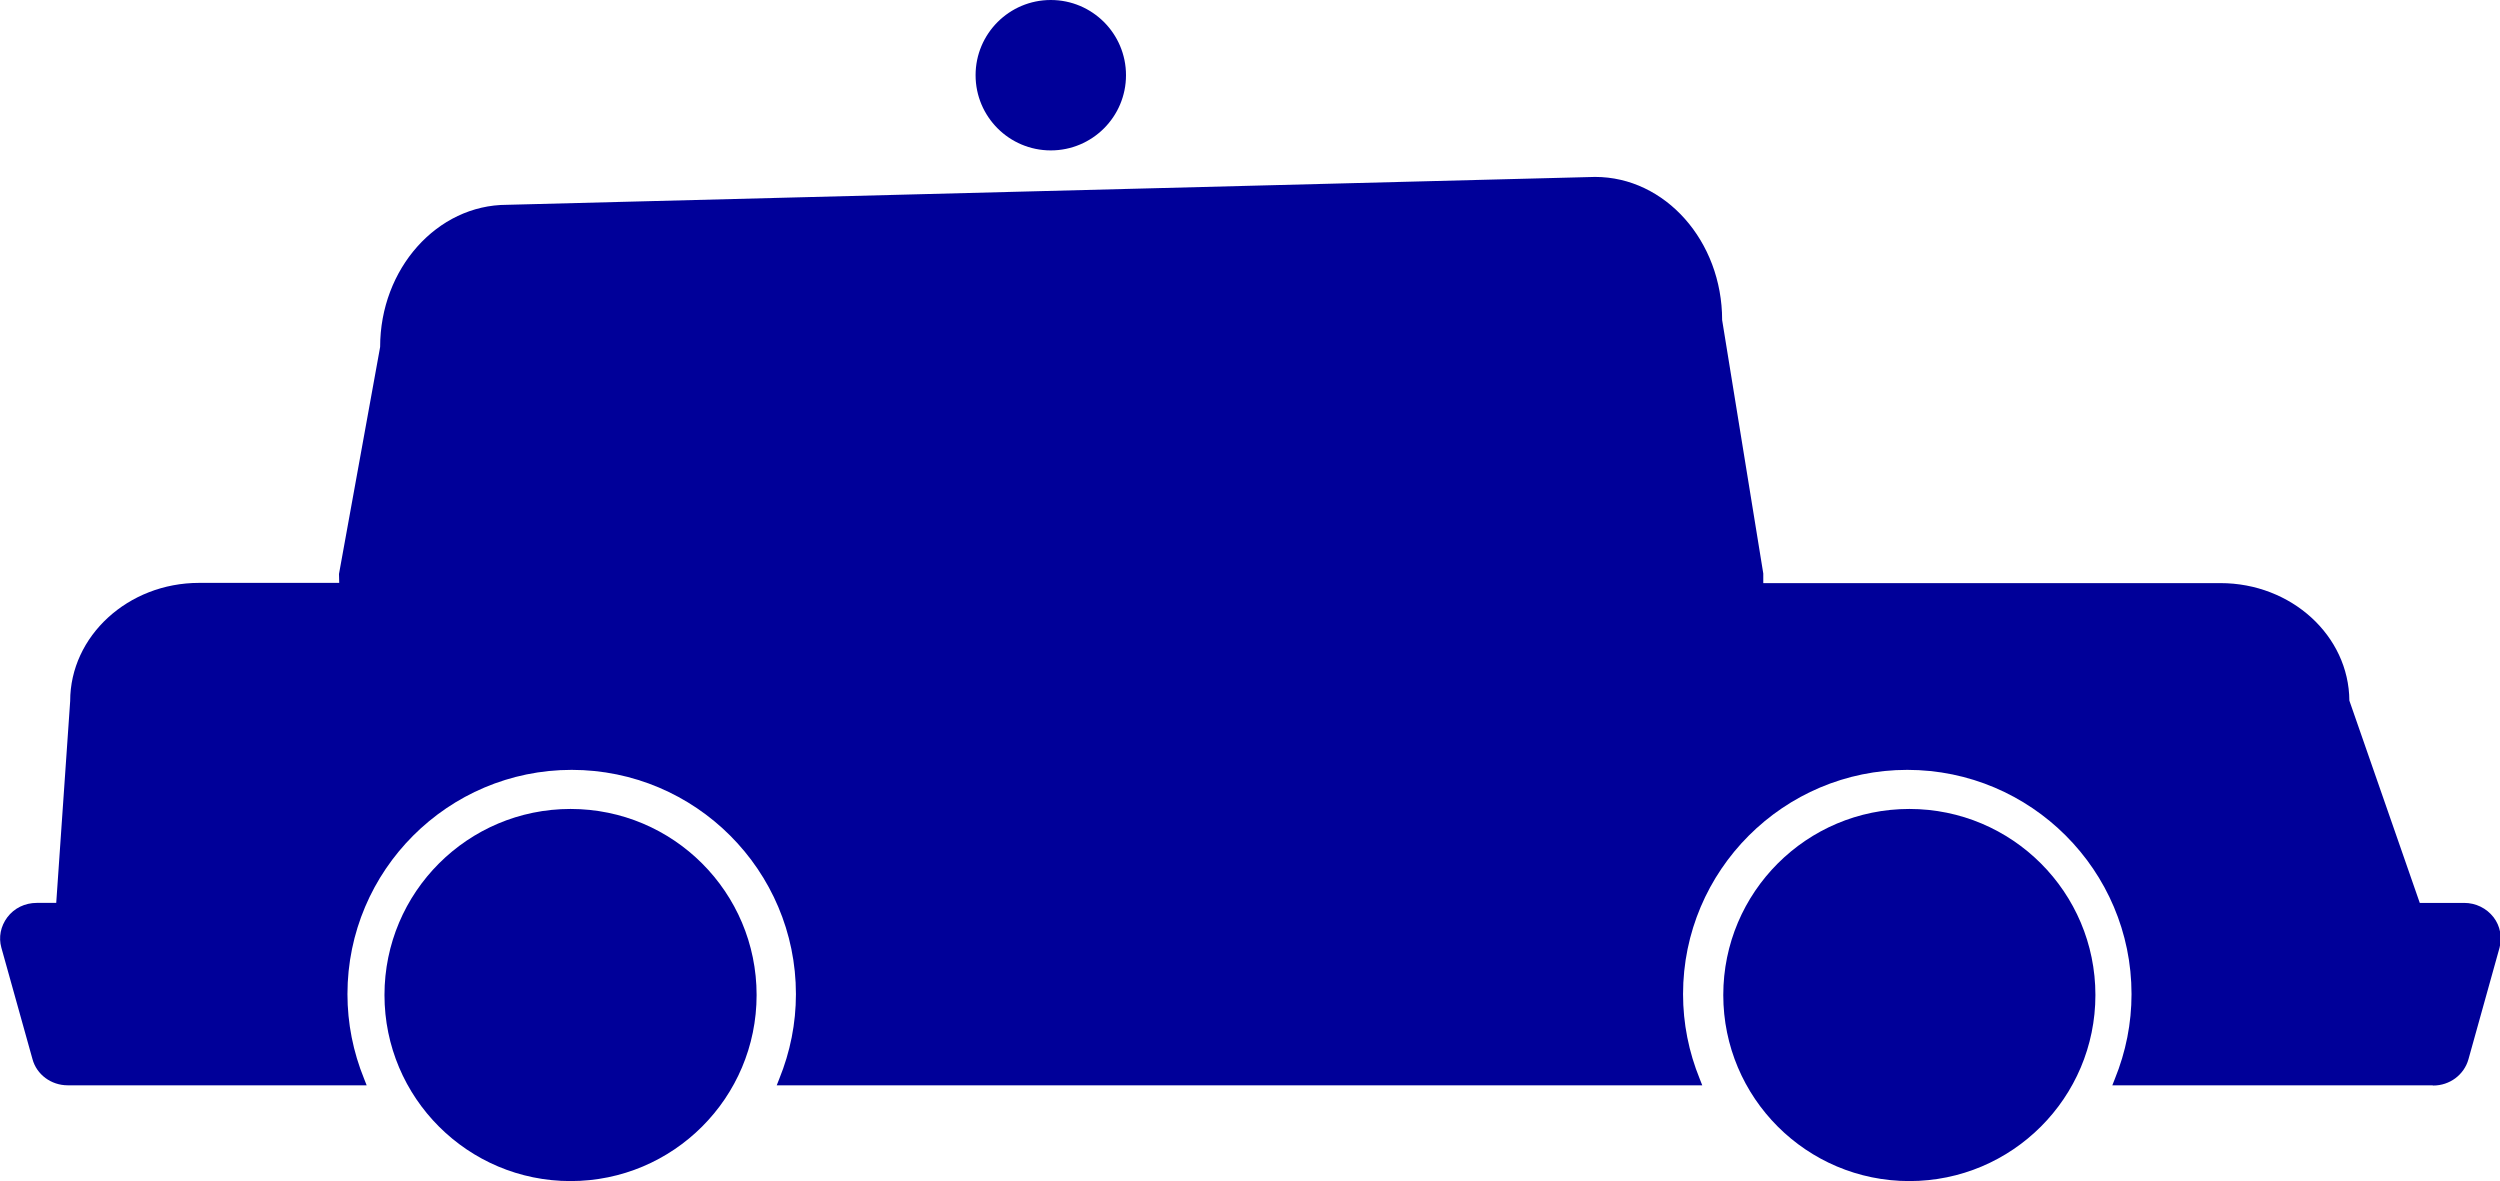
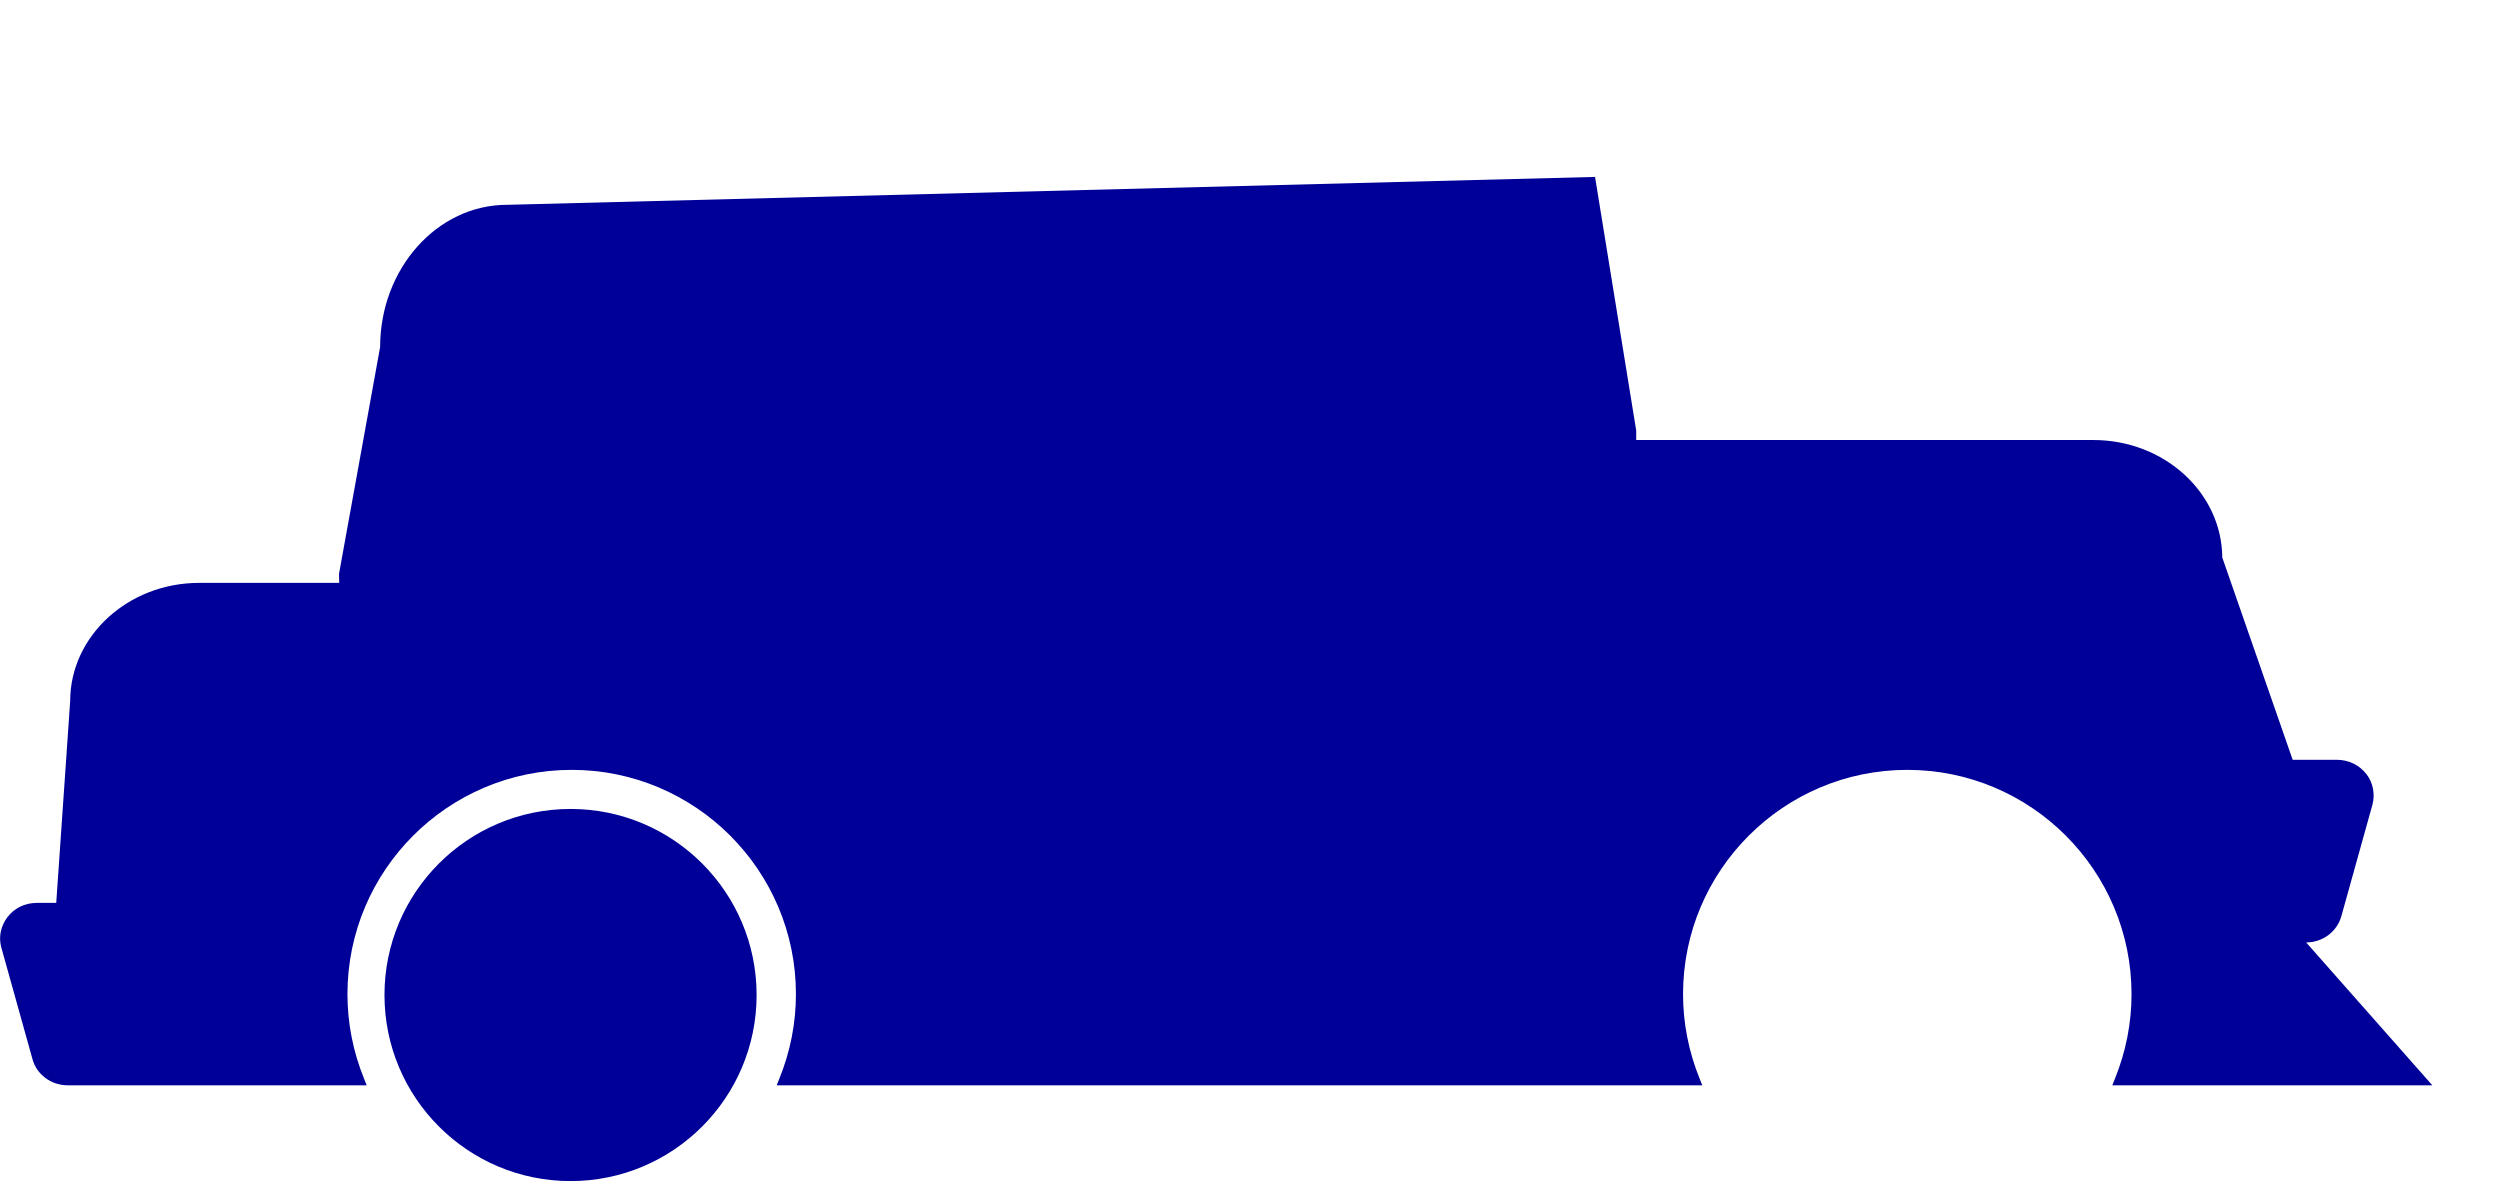
<svg xmlns="http://www.w3.org/2000/svg" id="_レイヤー_2" data-name="レイヤー_2" viewBox="0 0 109.37 51.68">
  <defs>
    <style>
      .cls-1 {
        fill: #009;
      }
    </style>
  </defs>
  <g id="_レイヤー_1-2" data-name="レイヤー_1">
    <g>
-       <path class="cls-1" d="M106.41,47.48h-14l.11-.28c.48-1.18.73-2.43.73-3.71,0-5.41-4.4-9.81-9.81-9.81s-9.81,4.4-9.81,9.81c0,1.28.25,2.53.73,3.71l.11.28h-40.49l.11-.28c.48-1.18.73-2.43.73-3.71,0-5.41-4.4-9.81-9.81-9.81s-9.81,4.4-9.81,9.81c0,1.28.25,2.53.73,3.71l.11.28H2.96c-.72,0-1.36-.47-1.54-1.15L.06,41.46c-.13-.46-.03-.94.26-1.33.3-.4.77-.63,1.29-.63h.85l.61-8.83c0-2.84,2.53-5.17,5.64-5.17h6.13c0-.13-.01-.26-.01-.39l1.8-9.93c0-3.42,2.49-6.22,5.55-6.22l47.6-1.22c3.07,0,5.56,2.81,5.56,6.26l1.8,11.09c0,.15,0,.29,0,.42h20c3.1,0,5.62,2.3,5.64,5.14l3.08,8.85h1.94c.51,0,.98.23,1.29.63.29.38.38.87.26,1.33l-1.36,4.88c-.19.68-.82,1.15-1.54,1.15Z" />
+       <path class="cls-1" d="M106.41,47.48h-14l.11-.28c.48-1.18.73-2.43.73-3.71,0-5.41-4.4-9.81-9.81-9.81s-9.81,4.4-9.81,9.81c0,1.28.25,2.53.73,3.71l.11.28h-40.49l.11-.28c.48-1.18.73-2.43.73-3.71,0-5.41-4.4-9.81-9.81-9.81s-9.81,4.4-9.81,9.81c0,1.28.25,2.53.73,3.71l.11.28H2.96c-.72,0-1.36-.47-1.54-1.15L.06,41.46c-.13-.46-.03-.94.26-1.33.3-.4.77-.63,1.29-.63h.85l.61-8.83c0-2.84,2.53-5.17,5.64-5.17h6.13c0-.13-.01-.26-.01-.39l1.8-9.93c0-3.42,2.49-6.22,5.55-6.22l47.6-1.22l1.8,11.09c0,.15,0,.29,0,.42h20c3.1,0,5.62,2.3,5.64,5.14l3.08,8.85h1.94c.51,0,.98.23,1.29.63.29.38.38.87.26,1.33l-1.36,4.88c-.19.68-.82,1.15-1.54,1.15Z" />
      <circle class="cls-1" cx="24.96" cy="43.53" r="8.14" />
-       <circle class="cls-1" cx="83.53" cy="43.53" r="8.14" />
-       <circle class="cls-1" cx="45.97" cy="3.29" r="3.29" />
    </g>
  </g>
</svg>